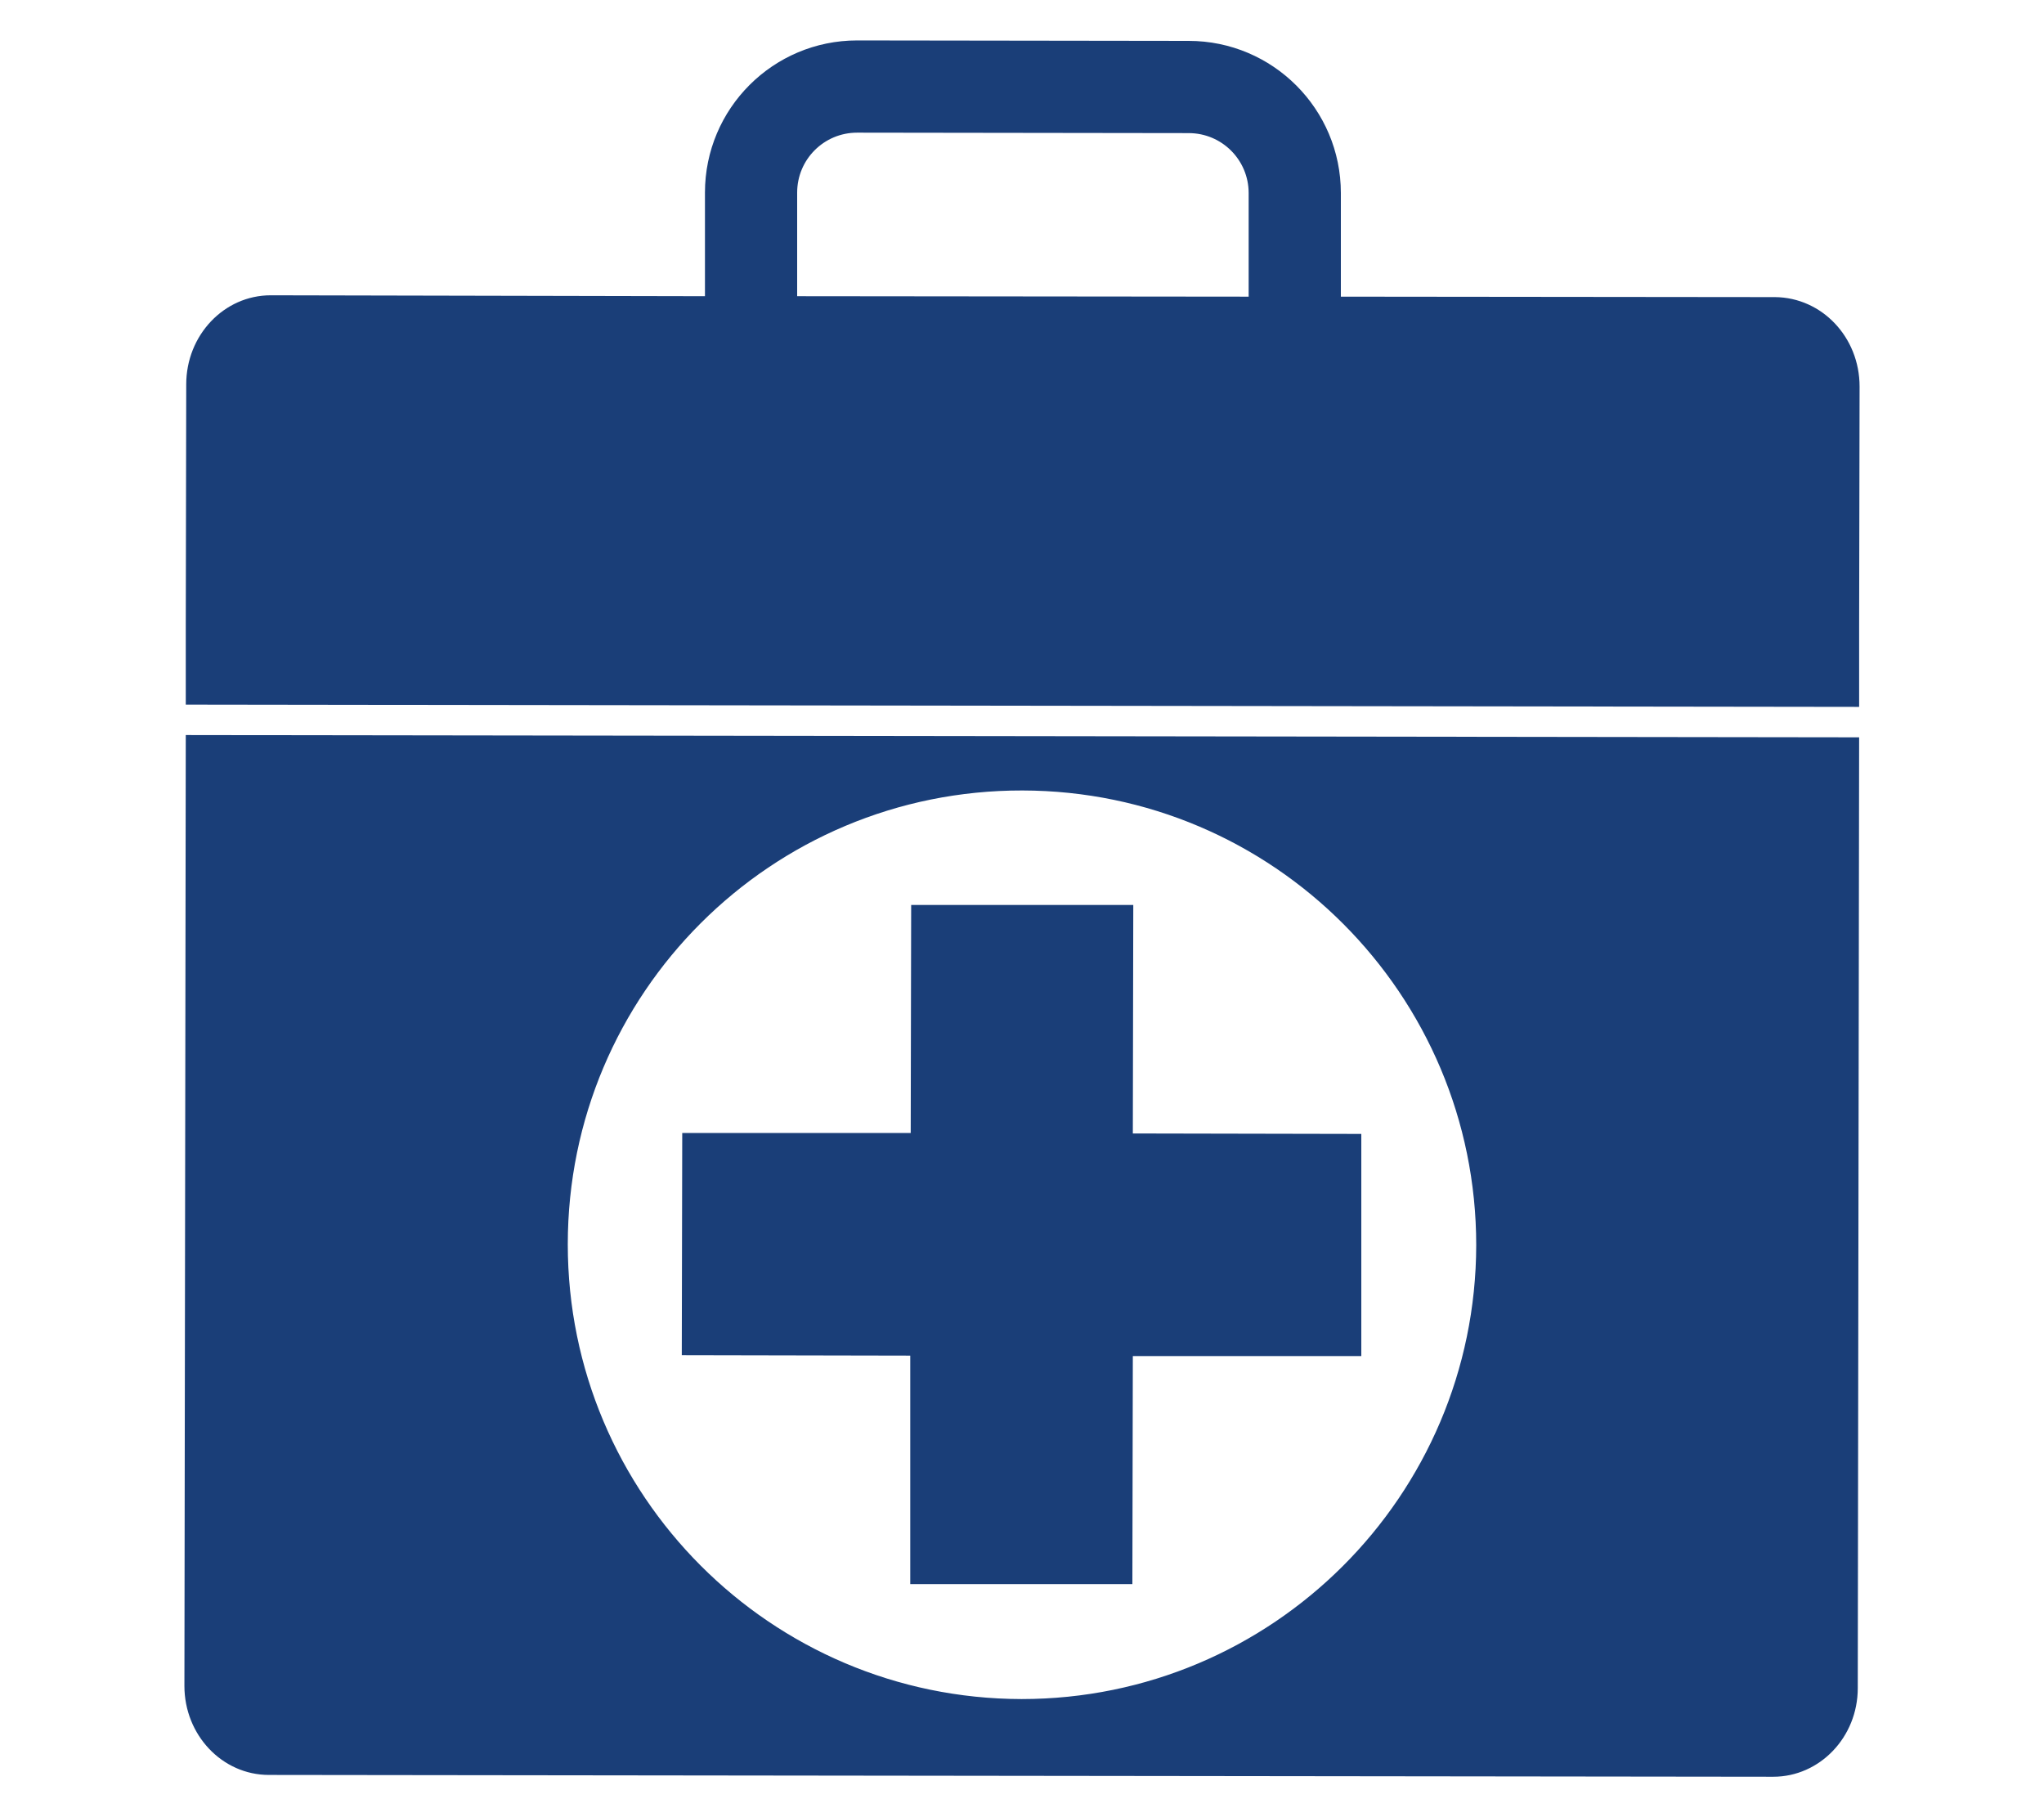
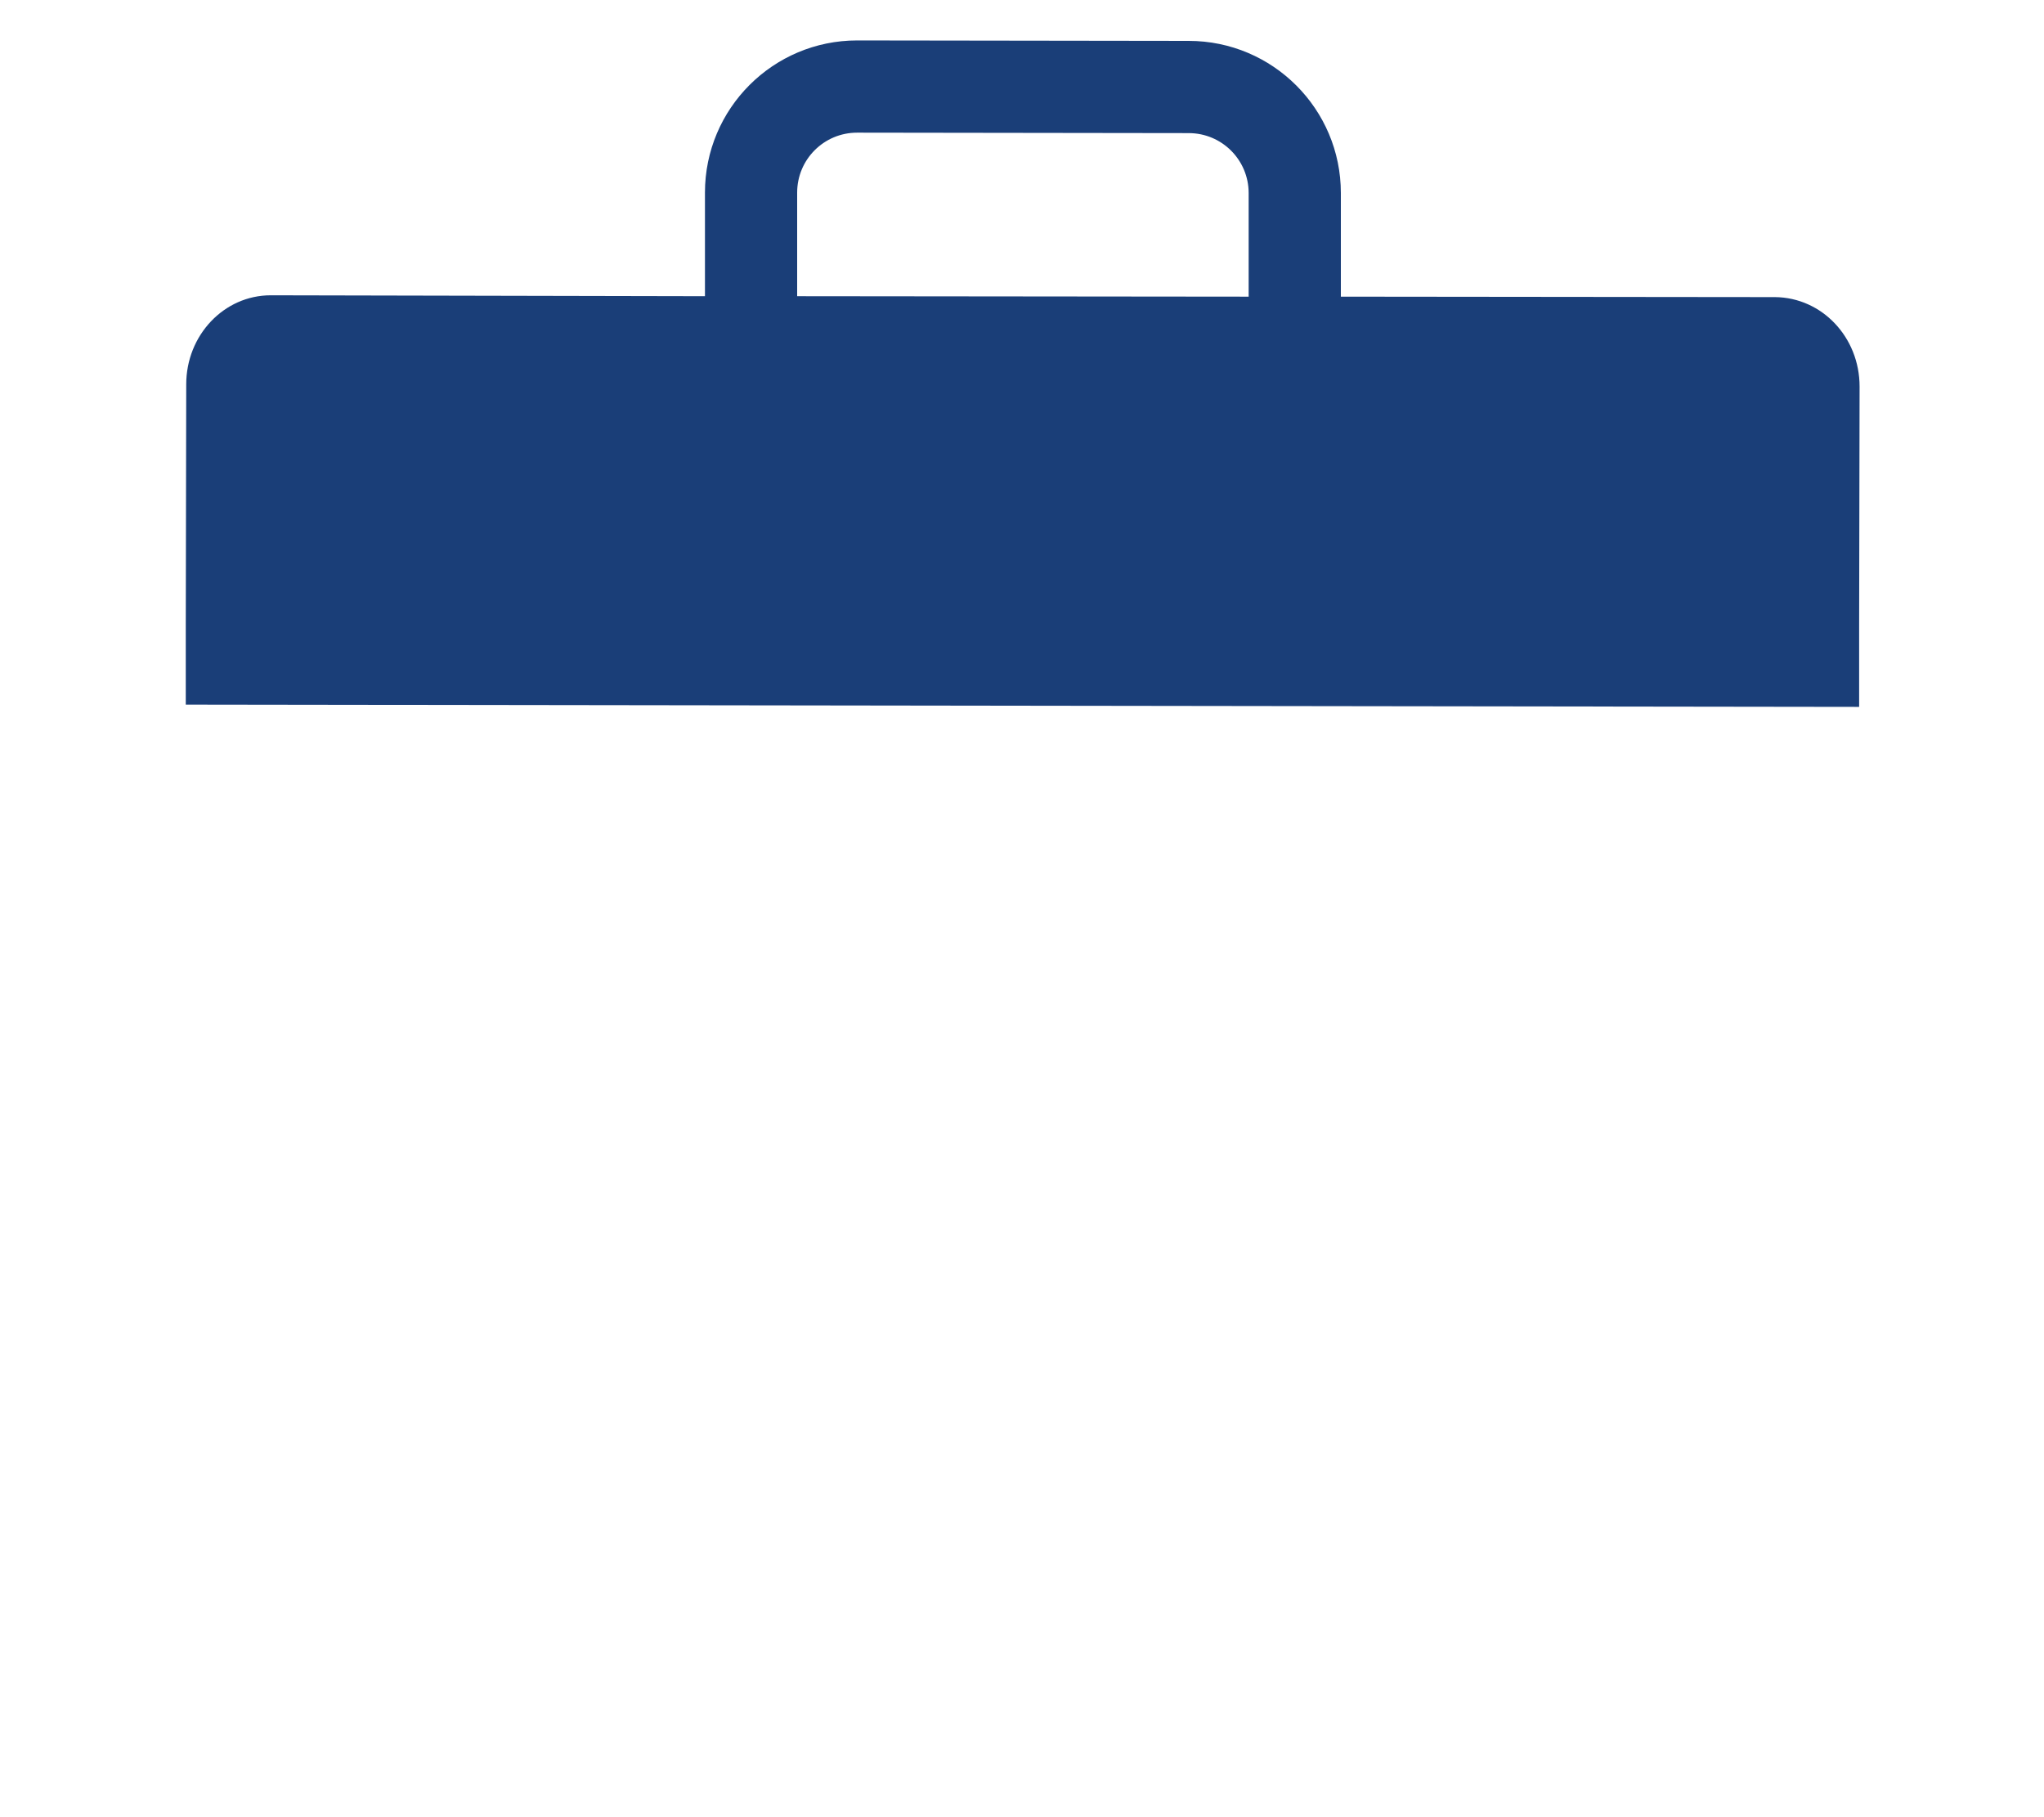
<svg xmlns="http://www.w3.org/2000/svg" version="1.1" id="Capa_1" x="0px" y="0px" width="450px" height="400px" viewBox="0 0 450 400" style="enable-background:new 0 0 450 400;" xml:space="preserve">
  <style type="text/css">
	.st0{fill:#1A3E78;}
</style>
  <g>
-     <path class="st0" d="M59.2,390.7l331.2,0.4c10.2,0,18.6-8.7,18.6-19.5l0.3-209.3l-368.4-0.5l-0.3,209.3   C40.6,381.9,48.9,390.7,59.2,390.7z M225.1,174c55.2,0.1,99.9,44.9,99.9,100.1c-0.1,55.2-44.9,99.9-100.1,99.9   c-55.2-0.1-99.9-44.9-99.9-100.1C125,218.6,169.8,173.9,225.1,174z" />
    <path class="st0" d="M390.8,65.4l-95.6-0.1l0-22.8c0-18.5-15-33.5-33.5-33.5l-73-0.1c-18.5,0-33.5,15-33.5,33.5l0,22.8L59.6,65   C49.3,65,41,73.8,41,84.6l-0.1,53.1l0,11l0,6.4l368.4,0.5l0-6.4l0-11l0.1-53.1C409.4,74.2,401.1,65.5,390.8,65.4z M274.9,65.3   l-99.4-0.1l0-22.8c0-7.3,5.9-13.2,13.2-13.2l73,0.1c7.3,0,13.2,5.9,13.2,13.2L274.9,65.3z" />
-     <polygon class="st0" points="249.3,348.7 249.4,298.5 299.7,298.5 299.7,249.6 249.4,249.5 249.5,199.2 200.6,199.2 200.5,249.4    150.2,249.4 150.1,298.3 200.4,298.4 200.4,348.7  " />
  </g>
</svg>